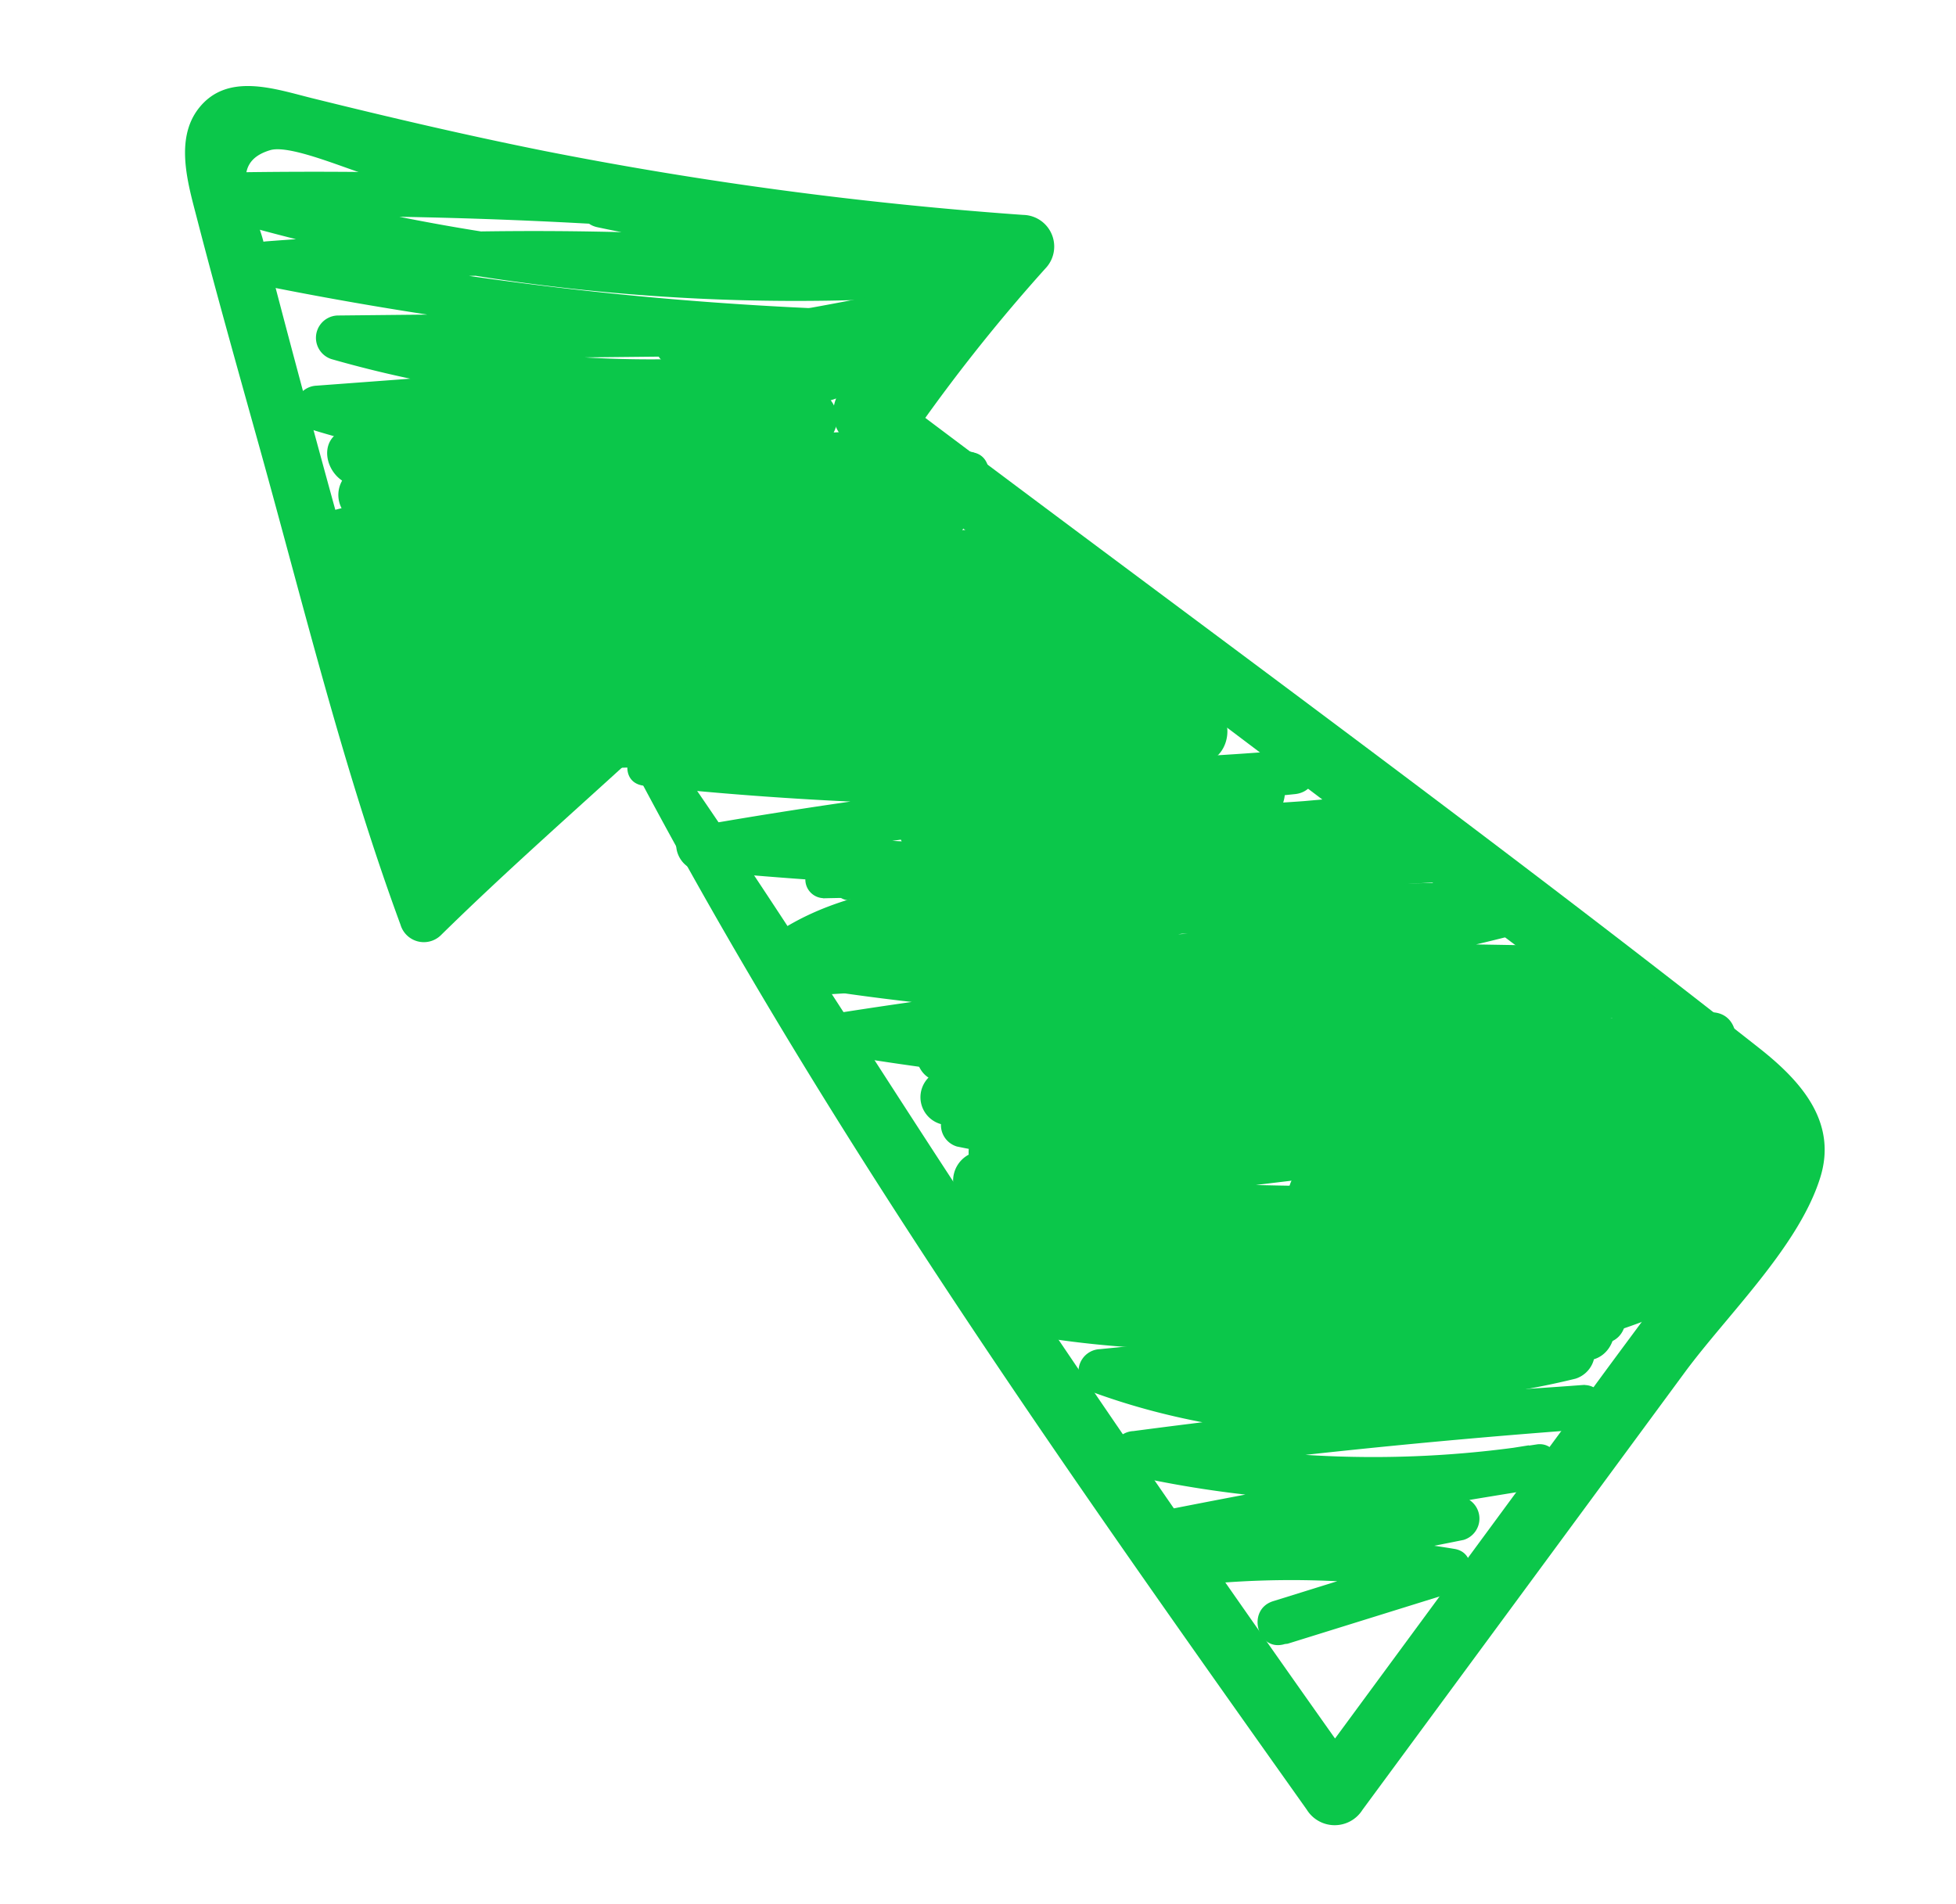
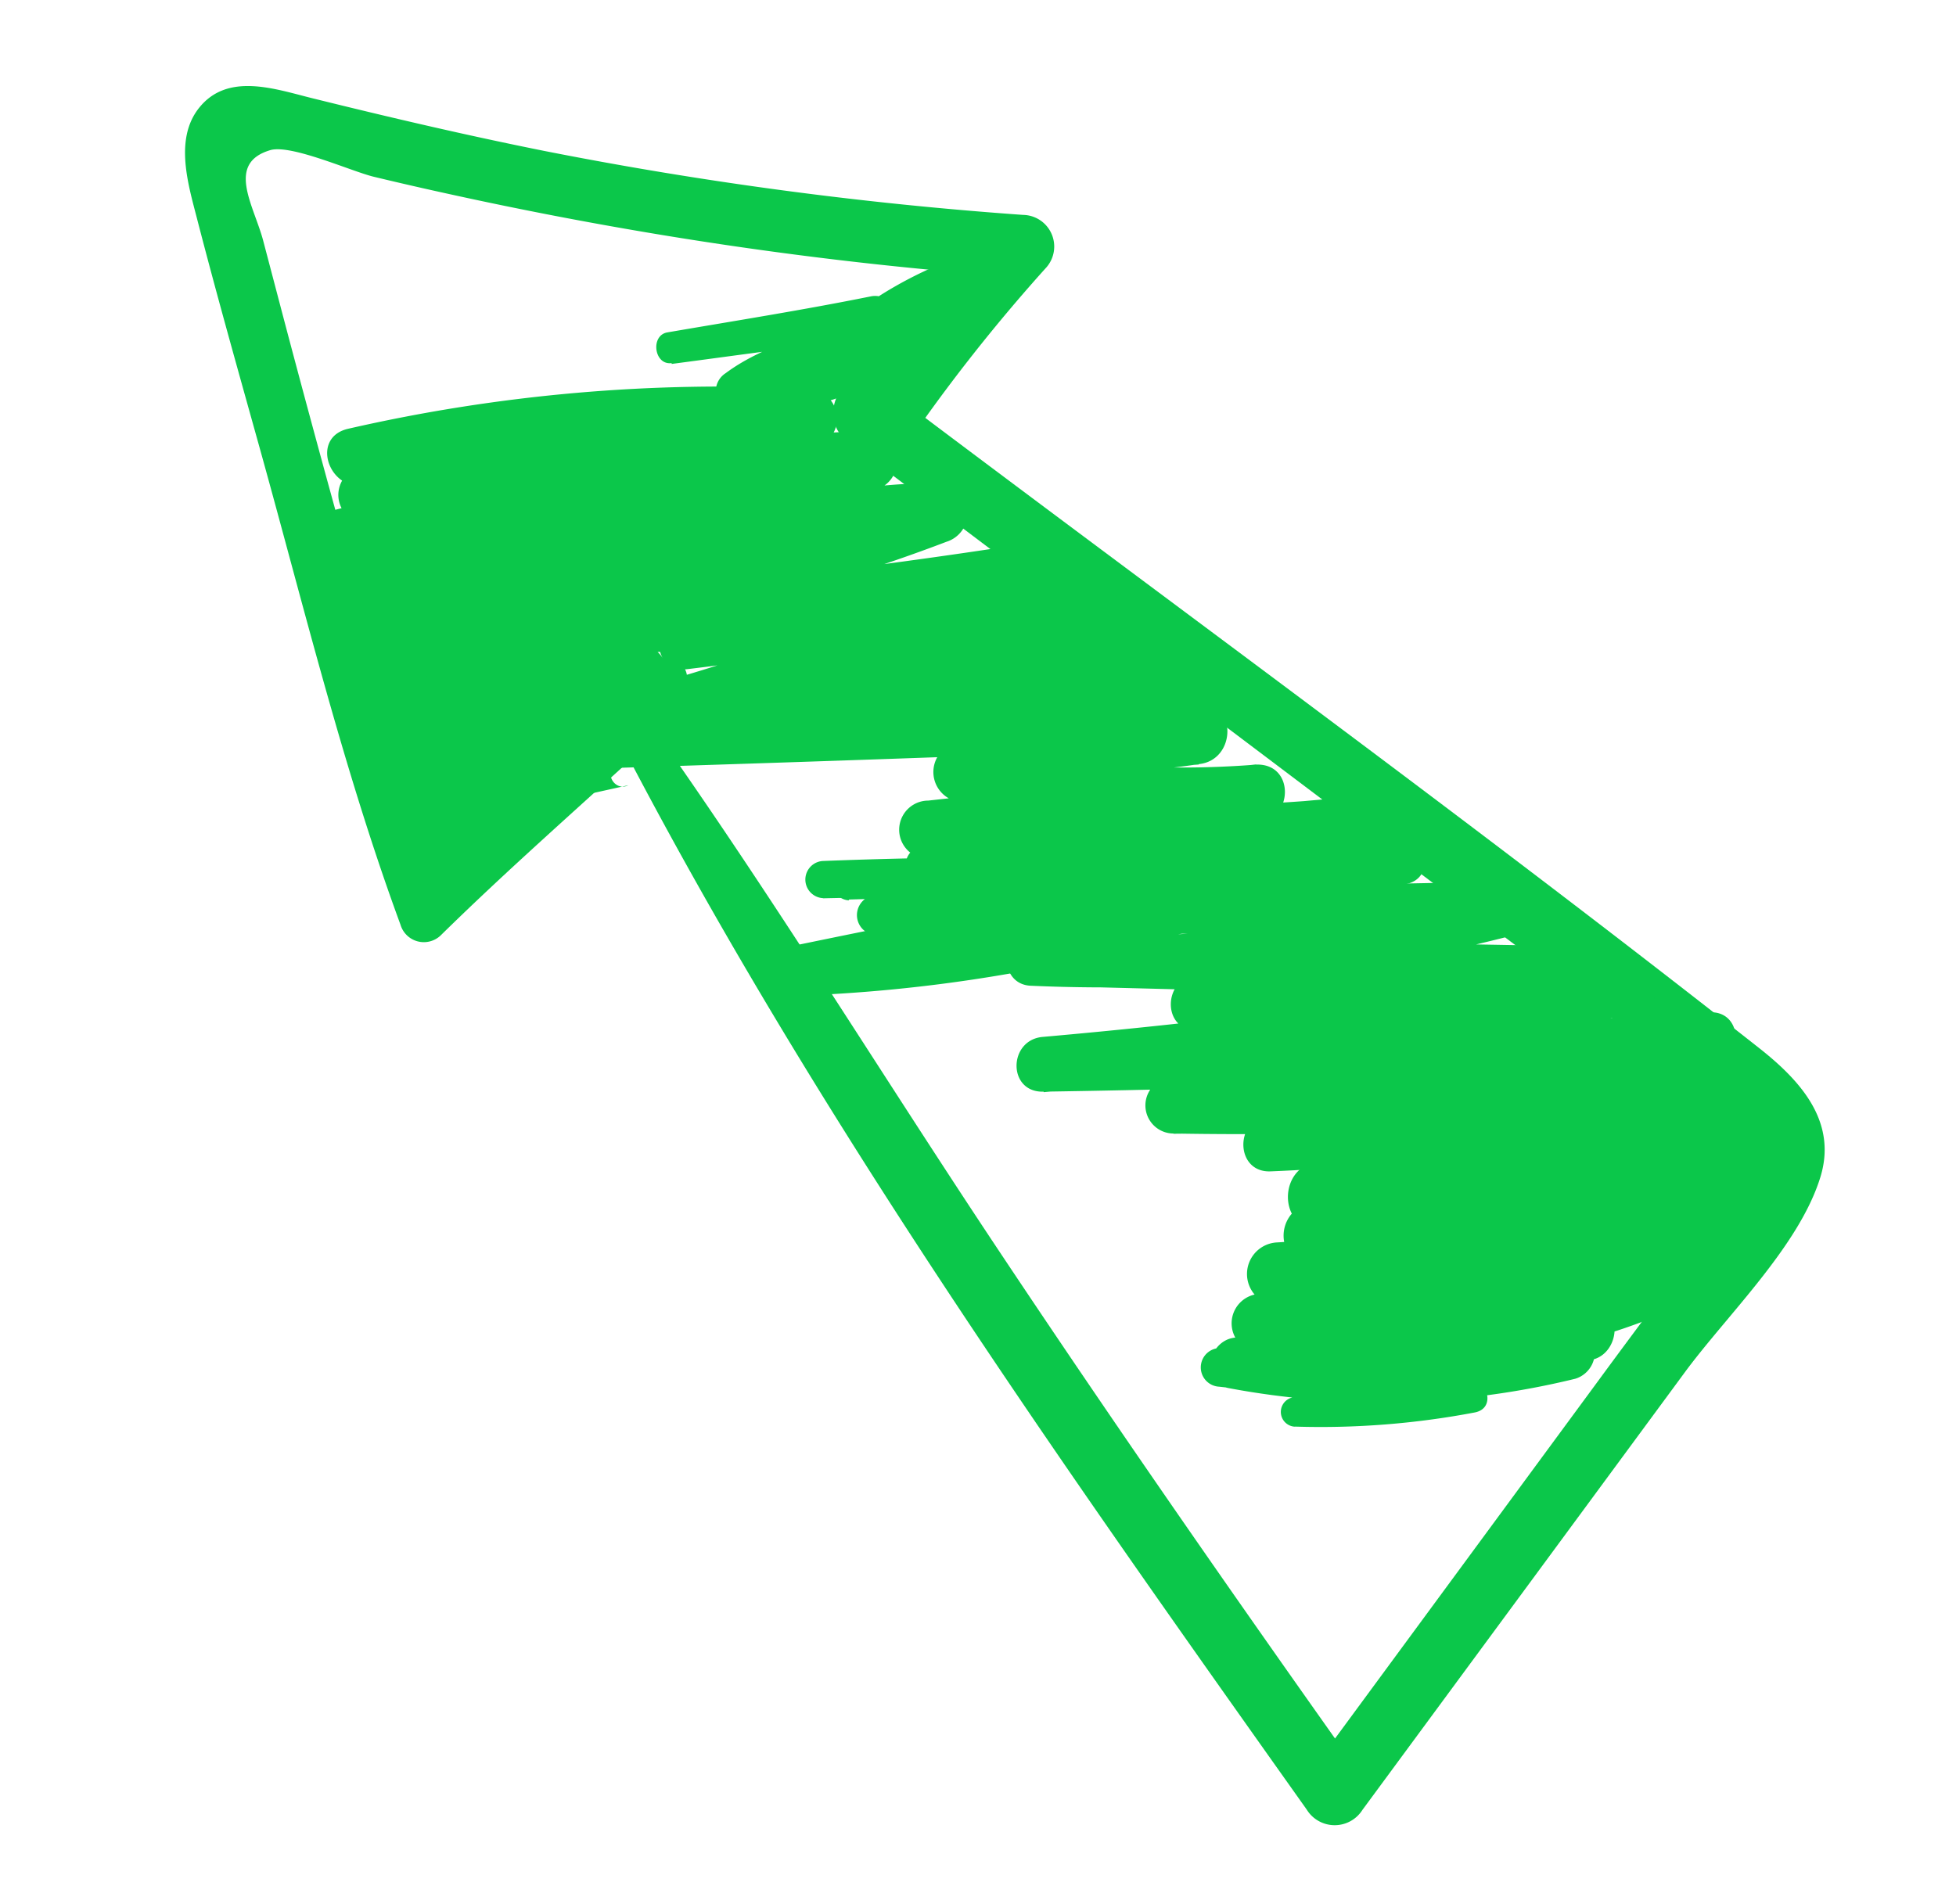
<svg xmlns="http://www.w3.org/2000/svg" width="38.252" height="37.243" viewBox="0 0 38.252 37.243">
  <g id="flecha3" transform="matrix(0.259, -0.966, 0.966, 0.259, -3.124, 27.89)">
    <path id="Trazado_34960" data-name="Trazado 34960" d="M706.362,162.123c-1.507-1.071-3.047-2.11-4.516-3.23v.812c2.312-1.221,4.516-2.668,6.773-3.99q1.8-1.059,3.617-2.1.679-.388,1.36-.777c.619-.352,1.273-1.107,1.752-.33.221.36.011,1.644.022,2.088q.02.777.057,1.554.094,2.052.294,4.1.351,3.59,1.036,7.133c.3-.229.6-.461.9-.69a36.369,36.369,0,0,0-4.563-1.946c-.747-.262-1.071.927-.327,1.186a33.811,33.811,0,0,1,4.271,1.815.619.619,0,0,0,.9-.69,76.181,76.181,0,0,1-1.216-9.36c-.1-1.554-.15-3.107-.18-4.664-.014-.755.065-1.734-.766-2.088-.706-.3-1.48.18-2.077.518-1.363.771-2.709,1.573-4.056,2.369-2.769,1.635-5.64,3.205-8.267,5.059a.476.476,0,0,0,0,.812c1.589.935,3.124,1.965,4.68,2.952.341.215.63-.308.311-.534h0Z" transform="translate(-689.072 -150.849)" fill="#0bc74a" />
    <path id="Trazado_34961" data-name="Trazado 34961" d="M673.9,191.349c-6.141,5.585-11.576,12.146-16.864,18.529a.642.642,0,0,0,.278,1.055q4.951,1.938,9.9,3.873c1.3.51,2.949,1.513,4.358,1.57,1.15.049,1.736-.869,2.14-1.81,2.826-6.593,5.4-13.31,8.093-19.958.311-.769-.935-1.1-1.243-.343l-7.04,17.4c-.518,1.281-.97,3.841-2.75,3.173-1.409-.529-2.808-1.1-4.208-1.644l-8.913-3.481.278,1.055c2.668-3.224,5.367-6.424,8.133-9.567s5.645-6.166,8.3-9.387a.33.33,0,0,0-.466-.466h0Z" transform="translate(-656.858 -180.238)" fill="#0bc74a" />
-     <path id="Trazado_34962" data-name="Trazado 34962" d="M737.531,168.512c-.769-4.165-2.208-8.232-2.044-12.516l-.853.114q1.534,4.383,3.064,8.763c.278-.076.559-.153.837-.232a21.845,21.845,0,0,1-1.616-8.611l-.853.114q1.382,4.943,2.761,9.886a.434.434,0,0,0,.837-.232,68.786,68.786,0,0,1-1.7-11.489l-.853.114a67.9,67.9,0,0,1,3.1,12.418c.278-.076.559-.153.837-.232a39.459,39.459,0,0,1-2.033-13.566l-.853.114a97.489,97.489,0,0,1,2.9,13.656c.278-.076.559-.153.837-.232a24.7,24.7,0,0,1-1.142-6.212c-.03-.556-.9-.559-.87,0a25.547,25.547,0,0,0,1.172,6.444.434.434,0,0,0,.837-.232,97.117,97.117,0,0,0-2.9-13.656.436.436,0,0,0-.853.115,40.18,40.18,0,0,0,2.063,13.795.434.434,0,0,0,.837-.232,67.849,67.849,0,0,0-3.1-12.418c-.155-.439-.872-.4-.853.114a70.388,70.388,0,0,0,1.736,11.721c.278-.076.559-.153.837-.232q-1.382-4.943-2.761-9.886a.437.437,0,0,0-.853.115,22.513,22.513,0,0,0,1.649,8.842c.185.523,1.022.3.837-.232q-1.533-4.383-3.064-8.763a.437.437,0,0,0-.853.114c-.169,4.364,1.292,8.507,2.074,12.748.1.548.938.316.837-.232h0Z" transform="translate(-713.41 -152.139)" fill="#0bc74a" />
-     <path id="Trazado_34963" data-name="Trazado 34963" d="M668.414,193.854q.912,1.443,1.826,2.889c.213.335.856.237.81-.218a18.987,18.987,0,0,0-1.137-4.874c-.278.076-.559.153-.837.232q1.018,2.42,2.191,4.77a.436.436,0,0,0,.793-.335q-.912-2.792-1.821-5.585l-.793.335q1.672,3.385,3.208,6.831c.2.444.968.125.793-.335a20.8,20.8,0,0,1-1.763-7.531l-.853.115q1.689,4.072,3.14,8.237c.278-.076.559-.153.837-.232-1.039-2.976-2.023-5.972-1.744-9.169l-.853.114,3.483,9.216c.194.515,1.017.308.837-.232a44.62,44.62,0,0,1-2.442-9.932l-.853.114q1.795,5.286,3.982,10.423c.191.45.959.128.793-.335a47.673,47.673,0,0,1-2.851-10.7l-.853.114q2.163,5.851,4.328,11.7c.278-.076.559-.153.837-.232a69.936,69.936,0,0,1-3.459-12.675l-.793.335q2.559,5.847,4.625,11.887c.278-.076.559-.153.837-.232q-1.186-3.3-2.191-6.645a23.663,23.663,0,0,1-1.48-6.779c-.27.074-.54.147-.809.218a60.892,60.892,0,0,1,4.669,12.459c.278-.076.559-.153.837-.232a59.177,59.177,0,0,1-3.552-15.065c-.27.074-.54.147-.809.218a99.128,99.128,0,0,1,4.219,11.391c.278-.076.559-.153.837-.232a44.764,44.764,0,0,1-3.227-13.116l-.654.376a6.5,6.5,0,0,1,1.867,3.154c.4,1.017.809,2.031,1.2,3.05.747,1.922,1.45,3.857,2.077,5.822.278-.076.559-.153.837-.232a91.651,91.651,0,0,1-3.631-14.329l-.793.335c1.644,3.513,3.039,7.133,4.424,10.753.2.512,1.014.308.837-.232a66.359,66.359,0,0,1-3.11-12.1l-.853.114q1.86,5.139,3.718,10.281c.188.518,1,.311.837-.232a42.381,42.381,0,0,1-2.227-10.445l-.853.114q1.922,4.775,3.527,9.668a.434.434,0,0,0,.837-.232c-1.009-4.135-3.1-8.052-3.017-12.394l-.654.376.638-.259c-.242.063-.485.128-.725.191,2.347,2.055,2.715,5.288,3.614,8.1.278-.076.559-.153.837-.232a53.834,53.834,0,0,1-2.927-11.235l-.793.335c1.924,3.293,2.957,6.937,4.271,10.489.194.521,1.033.294.837-.232-1.341-3.622-2.4-7.34-4.358-10.7-.264-.455-.861-.125-.793.335a53.837,53.837,0,0,0,2.927,11.235c.193.512,1.011.311.837-.232-.949-2.968-1.366-6.324-3.838-8.488-.221-.193-.671-.155-.725.191-.09.556-.057,1.979.924,1.469.831-.433.273-1.387-.286-1.728a.439.439,0,0,0-.654.376c-.079,4.427,2.02,8.409,3.05,12.623.278-.076.559-.153.837-.232q-1.607-4.89-3.527-9.668c-.169-.42-.878-.417-.853.114a43.336,43.336,0,0,0,2.257,10.674c.278-.076.559-.153.837-.232q-1.86-5.139-3.718-10.281c-.153-.425-.918-.4-.853.114a67.387,67.387,0,0,0,3.143,12.328c.278-.076.559-.153.837-.232-1.412-3.693-2.835-7.378-4.511-10.963-.223-.48-.869-.114-.793.335a91.649,91.649,0,0,0,3.631,14.329c.18.526,1.009.305.837-.232-.777-2.442-1.685-4.835-2.625-7.22-.747-1.892-1.224-4.056-2.922-5.326a.438.438,0,0,0-.654.376,45.563,45.563,0,0,0,3.257,13.348c.207.5,1.006.319.837-.232a101.077,101.077,0,0,0-4.309-11.6.438.438,0,0,0-.81.218,60.09,60.09,0,0,0,3.582,15.3.434.434,0,0,0,.837-.232,62.183,62.183,0,0,0-4.756-12.666.438.438,0,0,0-.81.218,22.53,22.53,0,0,0,1.368,6.533c.722,2.393,1.488,4.77,2.336,7.122.188.521,1.019.3.837-.232q-2.106-6.145-4.715-12.094c-.21-.482-.872-.112-.793.335a69.652,69.652,0,0,0,3.459,12.675c.2.518,1.033.3.837-.232l-4.328-11.7c-.155-.423-.91-.409-.853.114a48.611,48.611,0,0,0,2.881,10.93l.793-.335q-2.138-5.033-3.9-10.213c-.147-.436-.9-.4-.853.114a45.575,45.575,0,0,0,2.475,10.161c.278-.076.559-.153.837-.232l-3.484-9.216a.436.436,0,0,0-.853.114c-.284,3.268.714,6.351,1.777,9.4.183.523,1.022.3.837-.232q-1.451-4.166-3.14-8.237a.437.437,0,0,0-.853.114,21.418,21.418,0,0,0,1.794,7.763l.793-.335q-1.537-3.447-3.208-6.831a.436.436,0,0,0-.793.335q.912,2.792,1.821,5.585l.793-.335q-1.128-2.249-2.1-4.563c-.21-.5-1.038-.3-.837.232a18.044,18.044,0,0,1,1.1,4.642c.27-.074.54-.147.81-.218q-.912-1.443-1.826-2.889c-.3-.472-1.049-.035-.75.439h0Z" transform="translate(-665.2 -165.414)" fill="#0bc74a" />
-     <path id="Trazado_34964" data-name="Trazado 34964" d="M709.347,169.677c.785.88,1.518,1.794,2.26,2.709.215.264.616-.074.461-.354-.542-.973-1.093-1.941-1.616-2.922-.166.1-.33.194-.5.289a41.039,41.039,0,0,0,2.826,3.778c.251.3.7-.082.526-.406-.73-1.344-1.556-2.622-2.379-3.911a.324.324,0,0,0-.559.327,36.528,36.528,0,0,0,2.641,4.255.375.375,0,0,0,.646-.379q-1.084-2.163-2.17-4.328c-.21-.417-.938-.123-.763.322a14.05,14.05,0,0,0,2.317,3.969c.379.458.946-.128.752-.581a41.474,41.474,0,0,1-1.521-4.2l-.921.387q.863,1.689,1.728,3.38a.513.513,0,0,0,.935-.392,28.8,28.8,0,0,1-1.131-4.394l-.951.4c.9,1.633,1.663,3.328,2.409,5.034.24.551,1.156.158.97-.409a35.549,35.549,0,0,1-1.554-5.964l-.992.417q.969,2.024,1.941,4.048c.27.559,1.2.166,1.006-.425a29.887,29.887,0,0,1-1.123-4.563l-1.011.425a23.771,23.771,0,0,1,2.159,4.732c.357-.1.717-.2,1.074-.3a22.17,22.17,0,0,1-1.022-4.162c-.341.144-.681.289-1.025.431a13.059,13.059,0,0,1,1.545,3.135l1.085-.3a17.656,17.656,0,0,1-.927-3.658l-1.038.436a31.69,31.69,0,0,1,2.941,8.213l1.066-.45a24.748,24.748,0,0,1-2.944-6.422l-1.131.311q1.227,3.97,2.521,7.918l1.071-.452a62.763,62.763,0,0,1-3.418-5.912c-.322-.635-1.172-.158-1.071.452.442,2.674,2.077,4.906,2.786,7.5.357-.15.714-.3,1.071-.452a31.529,31.529,0,0,1-3.854-7.019.589.589,0,0,0-1.15.155,11.929,11.929,0,0,0,1.341,4.789c.646,1.6,1.311,3.189,2.009,4.767l1.009-.589a47.993,47.993,0,0,1-2.957-6.067l-1.126.311a54.325,54.325,0,0,1,2.145,6.1.584.584,0,0,0,1.126-.311c-.169-.763-.352-1.524-.534-2.284-.169-.7-1.216-.4-1.074.3.155.766.311,1.535.48,2.3l1.126-.311a54.328,54.328,0,0,0-2.145-6.1c-.286-.679-1.409-.392-1.126.311a49.856,49.856,0,0,0,3.075,6.345c.384.668,1.306.082,1.009-.589-.657-1.486-1.281-2.982-1.889-4.489a11.408,11.408,0,0,1-1.3-4.478l-1.15.155a32.5,32.5,0,0,0,3.971,7.3.589.589,0,0,0,1.071-.452c-.706-2.589-2.341-4.83-2.783-7.5l-1.071.452a61.926,61.926,0,0,0,3.418,5.915c.346.532,1.289.21,1.071-.452q-1.3-3.95-2.518-7.918a.587.587,0,0,0-1.131.311,25.608,25.608,0,0,0,3.066,6.7.586.586,0,0,0,1.066-.45,32.746,32.746,0,0,0-3.083-8.477c-.324-.616-1.123-.153-1.038.436a17.776,17.776,0,0,0,.938,3.655c.248.668,1.319.4,1.085-.3a14.268,14.268,0,0,0-1.663-3.4.564.564,0,0,0-1.025.431,22.331,22.331,0,0,0,1.028,4.162c.234.671,1.3.39,1.074-.3a24.962,24.962,0,0,0-2.276-5,.556.556,0,0,0-1.011.425,29.52,29.52,0,0,0,1.128,4.563l1.006-.425-1.954-4.039c-.292-.6-1.074-.139-.992.417a35.506,35.506,0,0,0,1.578,5.956l.97-.409c-.752-1.7-1.518-3.4-2.426-5.023-.3-.542-1.05-.153-.951.4a28.719,28.719,0,0,0,1.15,4.388l.935-.393q-.871-1.685-1.739-3.372a.506.506,0,0,0-.921.387,38.125,38.125,0,0,0,1.665,4.416l.752-.581a13.038,13.038,0,0,1-2.189-3.513l-.763.322q1.12,2.142,2.246,4.282c.215-.125.431-.251.646-.379a39.017,39.017,0,0,1-2.728-4.2l-.559.327c.856,1.265,1.605,2.595,2.36,3.922.174-.136.352-.27.526-.406a42.923,42.923,0,0,1-2.8-3.592.287.287,0,0,0-.5.289c.551.968,1.077,1.952,1.608,2.927.153-.117.305-.237.461-.354-.73-.919-1.532-1.78-2.349-2.622-.207-.215-.523.106-.327.327h0Z" transform="translate(-695.001 -161.391)" fill="#0bc74a" />
+     <path id="Trazado_34964" data-name="Trazado 34964" d="M709.347,169.677c.785.88,1.518,1.794,2.26,2.709.215.264.616-.074.461-.354-.542-.973-1.093-1.941-1.616-2.922-.166.1-.33.194-.5.289a41.039,41.039,0,0,0,2.826,3.778c.251.3.7-.082.526-.406-.73-1.344-1.556-2.622-2.379-3.911a.324.324,0,0,0-.559.327,36.528,36.528,0,0,0,2.641,4.255.375.375,0,0,0,.646-.379q-1.084-2.163-2.17-4.328c-.21-.417-.938-.123-.763.322a14.05,14.05,0,0,0,2.317,3.969c.379.458.946-.128.752-.581a41.474,41.474,0,0,1-1.521-4.2l-.921.387q.863,1.689,1.728,3.38a.513.513,0,0,0,.935-.392,28.8,28.8,0,0,1-1.131-4.394l-.951.4c.9,1.633,1.663,3.328,2.409,5.034.24.551,1.156.158.97-.409a35.549,35.549,0,0,1-1.554-5.964l-.992.417q.969,2.024,1.941,4.048c.27.559,1.2.166,1.006-.425a29.887,29.887,0,0,1-1.123-4.563l-1.011.425a23.771,23.771,0,0,1,2.159,4.732c.357-.1.717-.2,1.074-.3a22.17,22.17,0,0,1-1.022-4.162c-.341.144-.681.289-1.025.431a13.059,13.059,0,0,1,1.545,3.135l1.085-.3a17.656,17.656,0,0,1-.927-3.658l-1.038.436a31.69,31.69,0,0,1,2.941,8.213l1.066-.45a24.748,24.748,0,0,1-2.944-6.422l-1.131.311q1.227,3.97,2.521,7.918l1.071-.452a62.763,62.763,0,0,1-3.418-5.912c-.322-.635-1.172-.158-1.071.452.442,2.674,2.077,4.906,2.786,7.5.357-.15.714-.3,1.071-.452a31.529,31.529,0,0,1-3.854-7.019.589.589,0,0,0-1.15.155,11.929,11.929,0,0,0,1.341,4.789c.646,1.6,1.311,3.189,2.009,4.767l1.009-.589a47.993,47.993,0,0,1-2.957-6.067l-1.126.311a54.325,54.325,0,0,1,2.145,6.1.584.584,0,0,0,1.126-.311c-.169-.763-.352-1.524-.534-2.284-.169-.7-1.216-.4-1.074.3.155.766.311,1.535.48,2.3l1.126-.311a54.328,54.328,0,0,0-2.145-6.1c-.286-.679-1.409-.392-1.126.311a49.856,49.856,0,0,0,3.075,6.345c.384.668,1.306.082,1.009-.589-.657-1.486-1.281-2.982-1.889-4.489a11.408,11.408,0,0,1-1.3-4.478l-1.15.155a32.5,32.5,0,0,0,3.971,7.3.589.589,0,0,0,1.071-.452c-.706-2.589-2.341-4.83-2.783-7.5l-1.071.452a61.926,61.926,0,0,0,3.418,5.915c.346.532,1.289.21,1.071-.452q-1.3-3.95-2.518-7.918a.587.587,0,0,0-1.131.311,25.608,25.608,0,0,0,3.066,6.7.586.586,0,0,0,1.066-.45,32.746,32.746,0,0,0-3.083-8.477c-.324-.616-1.123-.153-1.038.436a17.776,17.776,0,0,0,.938,3.655c.248.668,1.319.4,1.085-.3a14.268,14.268,0,0,0-1.663-3.4.564.564,0,0,0-1.025.431,22.331,22.331,0,0,0,1.028,4.162c.234.671,1.3.39,1.074-.3a24.962,24.962,0,0,0-2.276-5,.556.556,0,0,0-1.011.425,29.52,29.52,0,0,0,1.128,4.563l1.006-.425-1.954-4.039c-.292-.6-1.074-.139-.992.417a35.506,35.506,0,0,0,1.578,5.956l.97-.409c-.752-1.7-1.518-3.4-2.426-5.023-.3-.542-1.05-.153-.951.4a28.719,28.719,0,0,0,1.15,4.388l.935-.393a.506.506,0,0,0-.921.387,38.125,38.125,0,0,0,1.665,4.416l.752-.581a13.038,13.038,0,0,1-2.189-3.513l-.763.322q1.12,2.142,2.246,4.282c.215-.125.431-.251.646-.379a39.017,39.017,0,0,1-2.728-4.2l-.559.327c.856,1.265,1.605,2.595,2.36,3.922.174-.136.352-.27.526-.406a42.923,42.923,0,0,1-2.8-3.592.287.287,0,0,0-.5.289c.551.968,1.077,1.952,1.608,2.927.153-.117.305-.237.461-.354-.73-.919-1.532-1.78-2.349-2.622-.207-.215-.523.106-.327.327h0Z" transform="translate(-695.001 -161.391)" fill="#0bc74a" />
    <path id="Trazado_34965" data-name="Trazado 34965" d="M744.3,187.694c.515,1.243,1.047,2.483,1.524,3.74l.6-.461c-.812-.613-1.227-1.584-2.025-2.213a.418.418,0,0,0-.7.292c.035,1.039,1.161,2.216,1.7,3.069.232-.18.463-.357.7-.537a8.953,8.953,0,0,1-1.1-1.5l-.717.553c.662.807,1.352,1.584,2.071,2.339.428.447,1.036-.2.665-.665a3.268,3.268,0,0,1-.572-1.1c-.232.18-.466.357-.7.537.531.262.984,1.077,1.322,1.524a.491.491,0,0,0,.848-.5,2.263,2.263,0,0,0-.387-.561c-.333-.387-.864.106-.665.515.052.142.106.283.158.425l.82-.477a7.824,7.824,0,0,0-1.611-1.75.48.48,0,0,0-.7.537,3.984,3.984,0,0,0,.823,1.513l.665-.665c-.733-.741-1.428-1.513-2.093-2.32-.335-.406-.973.114-.717.553a8.719,8.719,0,0,0,1.262,1.665c.341.354.979-.112.7-.537q-.45-.666-.9-1.336c-.229-.346-.725-.853-.744-1.287l-.7.292c.859.671,1.273,1.731,2.2,2.336.365.24.728-.218.559-.559-.6-1.208-1.147-2.437-1.712-3.663-.142-.311-.692-.085-.559.234h0Z" transform="translate(-720.029 -177.369)" fill="#0bc74a" />
    <path id="Trazado_34966" data-name="Trazado 34966" d="M704.029,209.809c.829,2.769,1.595,5.555,2.317,8.354l.67-.39c-.94-.823-1.3-2.609-1.7-3.767a35.549,35.549,0,0,1-1.049-3.7l-.758.21c1.08,4.075,2.221,8.133,3.336,12.2l.9-.382a32.582,32.582,0,0,1-3.47-8.913l-.951.262c.8,3.3,1.586,6.6,2.369,9.908.341-.1.681-.188,1.025-.283-.771-2.181-1.565-4.356-2.35-6.534-.232-.643-1.248-.384-1.041.286q1.243,4.027,2.489,8.057c.33-.139.657-.278.987-.414q-2.429-5.168-4.386-10.532c-.232-.638-1.224-.387-1.033.283q1.783,6.264,3.83,12.446l.989-.417c-1.973-2.925-2.955-6.294-3.892-9.657a.55.55,0,0,0-1.06.292,78.366,78.366,0,0,0,2.938,9.281c.335-.142.67-.283,1.006-.422a36.16,36.16,0,0,1-3.1-7.122l-1.06.292a73.7,73.7,0,0,0,3.107,7.766c.262.556,1.232.158,1.006-.422l-.463-1.18c-.24-.608-1.218-.368-1,.275.133.4.27.8.4,1.2.335-.142.671-.283,1.006-.422a71.448,71.448,0,0,1-3-7.5c-.223-.665-1.273-.387-1.06.292a37.476,37.476,0,0,0,3.211,7.387c.3.526,1.235.172,1.006-.422a78.552,78.552,0,0,1-2.938-9.281l-1.06.292c.962,3.456,1.979,6.915,4.015,9.913.327.48,1.2.2.989-.417q-2.065-6.178-3.843-12.443c-.343.1-.687.191-1.033.283q2,5.5,4.487,10.791c.262.556,1.164.164.987-.414q-1.243-4.027-2.486-8.057l-1.041.286c.785,2.178,1.567,4.356,2.366,6.528a.532.532,0,0,0,1.025-.283c-.823-3.293-1.644-6.588-2.44-9.886-.15-.616-1.1-.357-.951.262a31.887,31.887,0,0,0,3.568,9.15.5.5,0,0,0,.9-.382c-1.175-4.048-2.325-8.106-3.535-12.143a.393.393,0,0,0-.758.21,45.631,45.631,0,0,0,1.377,4.672c.371,1.025.709,2.42,1.559,3.154a.4.4,0,0,0,.671-.39q-1.116-4.191-2.423-8.327a.347.347,0,0,0-.668.185h0Z" transform="translate(-688.98 -193.43)" fill="#0bc74a" />
    <path id="Trazado_34967" data-name="Trazado 34967" d="M706.349,207.571c.681,2.333,1.3,4.683,1.777,7.065l.319-.564c-.406.082-1.605-2.753-1.8-3.175a29.388,29.388,0,0,1-1.317-3.554l-.9.382q2.649,5.344,5.135,10.769c.284.616,1.188.082.91-.531a32.866,32.866,0,0,1-2.543-8.583c-.333.142-.668.281-1,.422q1.566,3.708,2.916,7.507c.36-.1.717-.2,1.077-.3a50.455,50.455,0,0,1-2.2-7.94l-1.1.3q1.165,3.009,2.33,6.013c.262.679,1.336.42,1.115-.308a18.4,18.4,0,0,1-1.047-5.506l-1.09.294a24.862,24.862,0,0,1,1.848,4.127c.379-.1.758-.21,1.139-.313a11.6,11.6,0,0,1-1-4.849c-.371.1-.741.2-1.112.3q.92,2.142,1.7,4.337c.259.725,1.42.417,1.164-.322a10.1,10.1,0,0,1-.741-3.511l-1.137.308a9.387,9.387,0,0,1,1.128,2.232c.392-.109.788-.218,1.18-.324a5.656,5.656,0,0,1-.349-2.6l-1.049.433a5.09,5.09,0,0,1,.88,1.6l1.126-.474a3.179,3.179,0,0,1-.349-1.21c-.352.144-.7.292-1.052.436l.194.3h1.235c-.085-.627-.18-1.248-.292-1.873a.58.58,0,0,0-1.134.153c.052.575.112,1.148.188,1.72.1.771,1.328.793,1.235,0a1.659,1.659,0,0,0-.556-1.175c-.352-.324-1.12-.131-1.052.436a5.752,5.752,0,0,0,.521,1.832c.294.627,1.36.183,1.126-.474a7.116,7.116,0,0,0-1.2-2.142c-.368-.461-1.006-.033-1.049.433a6.345,6.345,0,0,0,.4,2.927c.273.728,1.442.428,1.18-.324a10.6,10.6,0,0,0-1.257-2.524.615.615,0,0,0-1.137.308,11.106,11.106,0,0,0,.8,3.832l1.164-.322q-.842-2.339-1.834-4.617c-.256-.589-1.079-.226-1.112.3a12.391,12.391,0,0,0,1.058,5.162c.262.7,1.39.412,1.14-.313a26.571,26.571,0,0,0-1.979-4.4.59.59,0,0,0-1.09.294,19.461,19.461,0,0,0,1.1,5.814l1.115-.308q-1.173-3.005-2.344-6.01a.57.57,0,0,0-1.1.3,50.71,50.71,0,0,0,2.219,7.935c.245.668,1.322.384,1.077-.3q-1.41-3.925-3.047-7.76c-.262-.616-1.088-.136-1,.422a33.589,33.589,0,0,0,2.69,8.823l.91-.531q-2.515-5.409-5.193-10.737a.5.5,0,0,0-.9.382,30.486,30.486,0,0,0,2.088,5.1c.431.823,1.019,2.57,2.221,2.254a.463.463,0,0,0,.319-.564c-.613-2.35-1.24-4.694-1.96-7.013a.364.364,0,0,0-.7.194h0Z" transform="translate(-691.406 -191.68)" fill="#0bc74a" />
    <path id="Trazado_34968" data-name="Trazado 34968" d="M705.326,175.589c.226.3.455.589.665.9.232.341.9.259.856-.232a5.676,5.676,0,0,0-.185-1c-.278.164-.556.324-.837.488a11.567,11.567,0,0,1,.9,1.251.548.548,0,0,0,.946-.553q-.319-.724-.649-1.447c-.33.194-.659.384-.987.578q.724.993,1.447,1.984c.3.409,1.186.352,1.1-.3a3.649,3.649,0,0,0-.283-1.033c-.109-.245-.54-.834-.458-1.1-.093.12-.185.243-.281.363l.087-.06c-.245-.033-.491-.063-.739-.1.281.36.561.717.845,1.077.409.523,1.156-.057,1.033-.6a4.961,4.961,0,0,1-.259-1.278c-.1.18-.207.363-.311.542a2.02,2.02,0,0,0,.425-.267c.123-.125.3-.627.518-.581.422.087.867-.365.6-.777a.915.915,0,0,0-.908-.463c-.526.057-.739.431-1.041.8-.128.158-.452.316-.529.66a4.259,4.259,0,0,0,.313,1.69c.343-.2.69-.4,1.033-.6q-.429-.531-.856-1.063a.606.606,0,0,0-.739-.1c-1.066.76.256,2.129.39,3.036l1.079-.455q-.74-.981-1.48-1.965a.572.572,0,0,0-.987.578q.339.711.692,1.42l.946-.553a10.67,10.67,0,0,0-1.139-1.406c-.333-.343-1.014.005-.837.488a6.68,6.68,0,0,1,.248.856l.769-.447c-.283-.251-.548-.518-.818-.78-.283-.278-.828.1-.57.439h0Z" transform="translate(-692.068 -166.945)" fill="#0bc74a" />
    <path id="Trazado_34969" data-name="Trazado 34969" d="M683.83,246.027a16.128,16.128,0,0,0,1.177,3.325c.185.387.676.084.63-.264-.221-1.633-.466-3.26-.706-4.89l-.728.2c.559,1.859,1.052,3.737,1.606,5.6a.468.468,0,0,0,.9-.248,36.118,36.118,0,0,0-1.5-5.3c-.182-.493-1.033-.472-.987.134a16.053,16.053,0,0,0,1.933,6.5.539.539,0,0,0,.995-.27c.188-1.927-.774-4.018-1.529-5.743a.56.56,0,0,0-1.036.281,14.1,14.1,0,0,0,2.031,5.983c.278.45,1.1.3,1.055-.286a25.5,25.5,0,0,0-1.507-6.343.577.577,0,0,0-1.112.308,33.889,33.889,0,0,0,2.644,7.065.6.6,0,0,0,1.022,0c.529-.889.112-1.892-.131-2.818-.4-1.513-.859-3.006-1.363-4.486a.618.618,0,0,0-1.191.33,21.943,21.943,0,0,0,2.442,7.073c.333.608,1.142.264,1.2-.324a7.949,7.949,0,0,0-.5-2.971q-.5-1.795-1-3.59c-.42.117-.839.232-1.262.349a47.536,47.536,0,0,0,2.775,7.005c.341.7,1.371.194,1.207-.51q-.81-3.524-1.927-6.964c-.264-.812-1.537-.474-1.289.354a28.9,28.9,0,0,0,2.8,6.931.679.679,0,0,0,1.235-.521q-.863-3.042-1.824-6.057l-1.292.357q1.043,2.985,2.243,5.907a.665.665,0,0,0,1.281-.354,7.763,7.763,0,0,0-.75-2.388c-.36-.733-1.306-.166-1.21.51.106.75.218,1.5.327,2.251l.957-.736q-.953-.691-1.919-1.355c-.608-.42-1.153.461-.739.957a27.57,27.57,0,0,0,2.028,2.194l.853-.853-2.355-1.946a.6.6,0,0,0-.848.848c.531.657,1.085,1.287,1.665,1.9.243-.313.482-.627.725-.94a11.046,11.046,0,0,1-1.908-1.188c-.591-.461-1.436.335-.845.845q.965.83,1.932,1.66l.706-.916c-.959-.733-1.913-1.477-2.867-2.216-.488-.379-1.276.087-.913.706a11.971,11.971,0,0,0,1.469,2c.45.5,1.24-.139.916-.706q-.6-1.047-1.2-2.1l-1.009.589q.7,1.124,1.393,2.249a.586.586,0,0,0,1.011-.591,4.955,4.955,0,0,1-.529-1.916l-.741.564c.889.273,2.02,2.069,2.622,2.747a.6.6,0,0,0,1.017-.42,6.7,6.7,0,0,0-.469-2.085l-1.009.589.826.989c.417.5,1.139-.049,1.019-.594a3.229,3.229,0,0,1-.1-1.289l-1.147.311a5.82,5.82,0,0,1,.646,1.158c.278.654,1.316.183,1.131-.477-.112-.4-.223-.8-.335-1.2a.608.608,0,0,0-1.172.322c.1.4.21.8.313,1.2.4-.109.8-.218,1.194-.33a6.2,6.2,0,0,0-.711-1.306.621.621,0,0,0-1.148.311,5.827,5.827,0,0,0,.158,1.614l1.019-.594q-.417-.491-.834-.984c-.376-.444-1.24.03-1.008.589a5.431,5.431,0,0,1,.444,1.764l1.017-.42c-.875-.965-1.848-2.636-3.154-3.036a.59.59,0,0,0-.741.564,6.879,6.879,0,0,0,.69,2.508c.338-.2.673-.392,1.011-.591l-1.4-2.246a.584.584,0,0,0-1.009.589q.6,1.047,1.2,2.1l.916-.706a10.471,10.471,0,0,1-1.289-1.761l-.8.8q1.435,1.108,2.867,2.216c.575.45,1.4-.319.823-.823l-1.911-1.682-.845.845a12.293,12.293,0,0,0,2.148,1.376.6.6,0,0,0,.725-.94q-.871-.92-1.663-1.9l-.848.848,2.352,1.949c.586.485,1.42-.3.853-.853a23.076,23.076,0,0,1-2.017-2.205l-.861.861c.662.512,1.327,1.022,2,1.521.521.384,1.019-.251.957-.736q-.151-1.128-.305-2.257l-1.21.51a6.582,6.582,0,0,1,.613,2.072c.428-.117.853-.234,1.281-.354q-1.2-2.923-2.232-5.909c-.281-.807-1.554-.474-1.292.357q.953,3.017,1.813,6.062l1.235-.521a27.626,27.626,0,0,1-2.679-6.6c-.431.117-.859.237-1.289.354q1.124,3.438,1.941,6.961c.4-.169.807-.341,1.207-.51a45.234,45.234,0,0,1-2.655-6.683.655.655,0,0,0-1.262.349l.861,3.075a8.872,8.872,0,0,1,.613,3.137c.4-.109.8-.218,1.2-.324a20.957,20.957,0,0,1-2.363-6.752c-.4.109-.8.218-1.191.33.354,1.011.687,2.025.992,3.053.207.7,1.066,2.652.673,3.328h1.022a31.984,31.984,0,0,1-2.554-6.773l-1.112.308a24.352,24.352,0,0,1,1.488,6.035l1.055-.286a12.812,12.812,0,0,1-1.9-5.411c-.346.093-.69.188-1.036.281.676,1.532,1.573,3.473,1.42,5.182l.995-.27a14.873,14.873,0,0,1-1.851-5.967l-.987.134a35.7,35.7,0,0,1,1.57,5.28l.9-.248c-.575-1.856-1.21-3.691-1.78-5.55a.378.378,0,0,0-.728.2c.251,1.625.5,3.249.769,4.871l.63-.264a15.4,15.4,0,0,1-1.216-3.132.289.289,0,0,0-.556.153h0Z" transform="translate(-676.478 -218.552)" fill="#0bc74a" />
-     <path id="Trazado_34970" data-name="Trazado 34970" d="M690.524,220.013c-.57.493-.044,1.344.177,1.908a32.779,32.779,0,0,0,1.6,3.489c.294.553,1.058.068.82-.48l-2.72-6.275c-.207-.48-.94-.21-.94.254a17.445,17.445,0,0,0,1.851,6.907l.921-.54a53.678,53.678,0,0,1-2.5-6.182.546.546,0,0,0-1.068.144,16.168,16.168,0,0,0,1.782,6.411c.289.654,1.235.087.957-.559-.5-1.156-1-2.309-1.521-3.453-.316-.7-.5-1.554-1.319-1.725a.58.58,0,0,0-.635.259c-.368.624-.065,1.229.142,1.881.352,1.107.755,2.194,1.191,3.268l1.038-.439q-1-2.359-1.946-4.743a.576.576,0,0,0-1.109.305,22.182,22.182,0,0,0,1.224,4.3c.27.676,1.349.422,1.12-.308a28.684,28.684,0,0,0-1.742-4.315.591.591,0,0,0-1.093.3,11.419,11.419,0,0,0,1.15,4.62c.289.6,1.289.177,1.077-.452q-.7-2.085-1.6-4.094a.6.6,0,0,0-1.1.3,23.481,23.481,0,0,0,1.159,4.743.593.593,0,0,0,1.142-.316,25.54,25.54,0,0,0-1.684-4.277.6.6,0,0,0-1.107.3,18.081,18.081,0,0,0,.97,4.288l1.09-.458c-.722-1.33-.654-2.887-1.75-4.026a.6.6,0,0,0-1.019.422,19.455,19.455,0,0,0,1.442,6.163c.292.7,1.447.393,1.153-.319a18.4,18.4,0,0,1-1.4-5.847l-1.019.422c.954.992.919,2.595,1.565,3.783.316.581,1.325.185,1.09-.458a16.713,16.713,0,0,1-.932-3.971c-.368.1-.739.2-1.107.3a23.573,23.573,0,0,1,1.567,3.993l1.142-.316a22.206,22.206,0,0,1-1.12-4.429l-1.1.3q.83,1.873,1.48,3.813c.36-.15.717-.3,1.077-.452a9.962,9.962,0,0,1-.995-4.026c-.365.1-.728.2-1.093.3a26.9,26.9,0,0,1,1.635,4.031c.374-.1.747-.207,1.12-.308a21.982,21.982,0,0,1-1.235-4.3c-.371.1-.739.2-1.109.305q1.006,2.519,2.074,5.01c.251.586,1.284.158,1.038-.439-.283-.69-.553-1.385-.8-2.088-.128-.363-.845-1.87-.657-2.191l-.635.259c.392.082.9,1.758,1.066,2.123q.568,1.259,1.117,2.532l.957-.559a14.793,14.793,0,0,1-1.652-5.852l-1.068.144a55.776,55.776,0,0,0,2.628,6.43c.3.627,1.191.079.921-.54a16.216,16.216,0,0,1-1.764-6.37l-.94.253q1.386,3.124,2.769,6.245c.273-.161.548-.319.82-.48-.42-.717-.82-1.439-1.188-2.183-.15-.3-1.167-2.074-.97-2.292a.312.312,0,0,0-.442-.442h0Z" transform="translate(-677.391 -199.989)" fill="#0bc74a" />
    <path id="Trazado_34971" data-name="Trazado 34971" d="M717.335,187.962a1.428,1.428,0,0,0-.333,1.325c.134,1.246.442,2.491.668,3.723.1.567.957.324.861-.237a27.583,27.583,0,0,0-1.453-5.661.477.477,0,0,0-.919.253c.575,2.317,1.183,4.623,1.783,6.931l1.011-.278q-1.039-3.475-2.1-6.942l-.97.409a34.072,34.072,0,0,1,2.919,6.937l1.071-.294A27.6,27.6,0,0,1,718.818,190c-.371.1-.739.2-1.109.305a40.669,40.669,0,0,1,1.878,6.542l1.1-.461a4.329,4.329,0,0,0-.27-.493.524.524,0,0,0-.954.4,4.149,4.149,0,0,0,.128.551c.2.755,1.295.431,1.156-.319A35.126,35.126,0,0,0,718.818,190a.576.576,0,0,0-1.109.305,27.558,27.558,0,0,0,1.093,4.121c.234.668,1.287.4,1.071-.294a36.914,36.914,0,0,0-3.075-7.177.533.533,0,0,0-.97.409c.7,2.314,1.4,4.628,2.11,6.94a.525.525,0,0,0,1.011-.278c-.619-2.3-1.232-4.609-1.875-6.907l-.919.254a30.954,30.954,0,0,1,1.51,5.645l.861-.237c-.15-.692-.3-1.387-.45-2.08-.106-.488-.635-1.813-.27-2.257.27-.327-.172-.793-.474-.474h0Z" transform="translate(-699.737 -176.925)" fill="#0bc74a" />
  </g>
</svg>